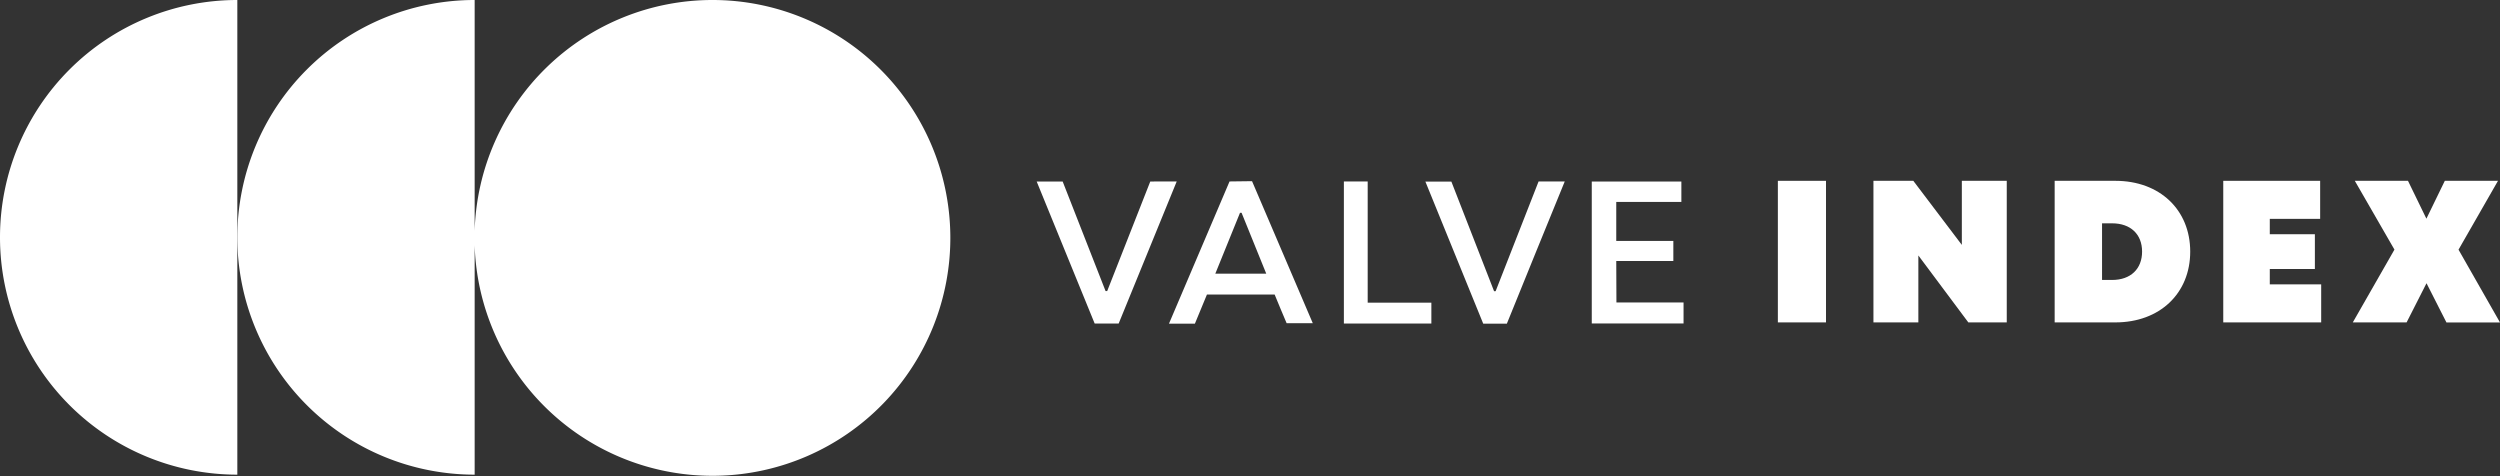
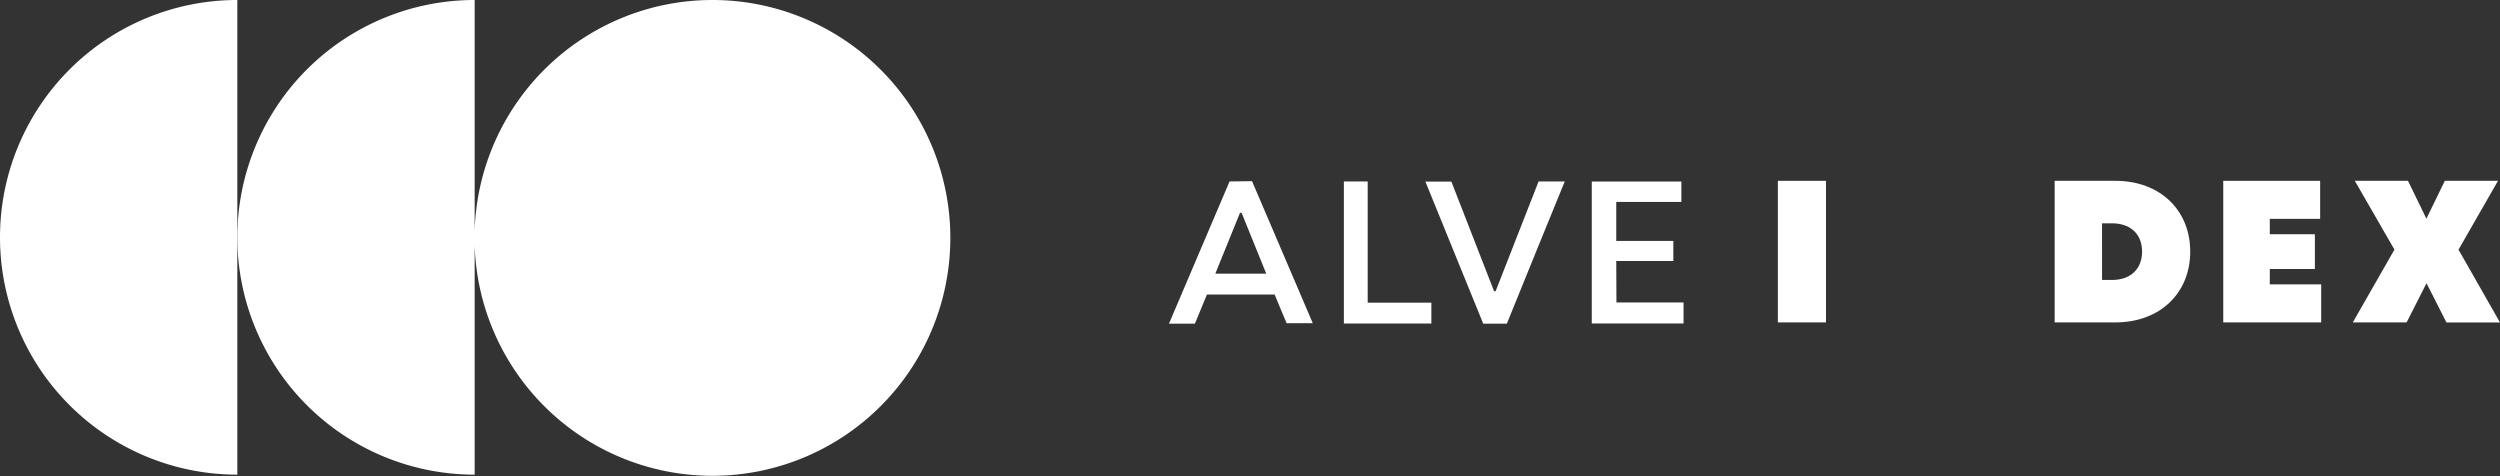
<svg xmlns="http://www.w3.org/2000/svg" id="Layer_1" data-name="Layer 1" viewBox="0 0 435.79 82.97">
  <rect x="0" y="0" width="435.79" height="82.97" fill="#333333" stroke="none" />
  <defs>
    <style>.cls-1{fill:#fff;}</style>
  </defs>
  <path class="cls-1" d="M368.74,31.52H358.16V56.2h10.58c7.76,0,13.05-5.07,13.05-12.34S376.5,31.52,368.74,31.52Zm-.56,17.28h-1.76V38.93h1.76c3.21,0,5.22,1.9,5.22,4.93S371.39,48.8,368.18,48.8Z" />
  <rect class="cls-1" x="309.91" y="31.52" width="8.39" height="24.68" />
  <path class="cls-1" d="M214.33,31.63,203.77,56.42h4.52l2.1-5.08h11.8c.71,1.72,1.41,3.42,2.09,5h4.56q-5.37-12.54-10.59-24.76ZM211.85,47.7c1.45-3.59,2.88-7.09,4.3-10.6h.28l4.3,10.61Z" />
  <path class="cls-1" d="M260.71,50.76h-.27Q256.69,41.2,253,31.66h-4.53l10.08,24.76h4.12C266,48.16,269.35,40,272.76,31.63H268.2Z" />
  <path class="cls-1" d="M238.41,52.76V31.63h-4.15V56.4h15.25c0-1.2,0-2.35,0-3.64Z" />
  <path class="cls-1" d="M0,41.37A41.37,41.37,0,0,0,41.37,82.74V0A41.37,41.37,0,0,0,0,41.37Z" />
-   <path class="cls-1" d="M200.51,31.64,193,50.74l-.28,0q-3.74-9.55-7.48-19.1h-4.53L190.82,56.4H195c3.37-8.25,6.72-16.46,10.12-24.77Z" />
  <path class="cls-1" d="M124.19,0A41.48,41.48,0,0,0,82.74,40.23V0a41.37,41.37,0,0,0,0,82.74v-40A41.47,41.47,0,1,0,124.19,0Z" />
-   <polygon class="cls-1" points="341.98 42.69 333.52 31.52 326.57 31.52 326.57 56.2 334.4 56.2 334.4 44.53 343.11 56.2 349.81 56.2 349.81 31.52 341.98 31.52 341.98 42.69" />
  <path class="cls-1" d="M281.74,45.5h9.95V42h-9.95V35.2h11.35V31.65H277.47V56.39h16V52.73h-11.7Z" />
  <polygon class="cls-1" points="435.79 56.21 428.56 43.52 435.44 31.52 426.17 31.52 422.96 38.12 419.75 31.52 410.48 31.52 417.39 43.51 410.13 56.2 419.51 56.2 422.98 49.37 426.45 56.2 426.45 56.21 435.79 56.21" />
  <polygon class="cls-1" points="395.66 46.89 403.52 46.89 403.52 40.83 395.66 40.83 395.66 38.15 404.44 38.15 404.44 31.52 387.55 31.52 387.55 56.2 404.62 56.2 404.62 49.57 395.66 49.57 395.66 46.89" />
</svg>